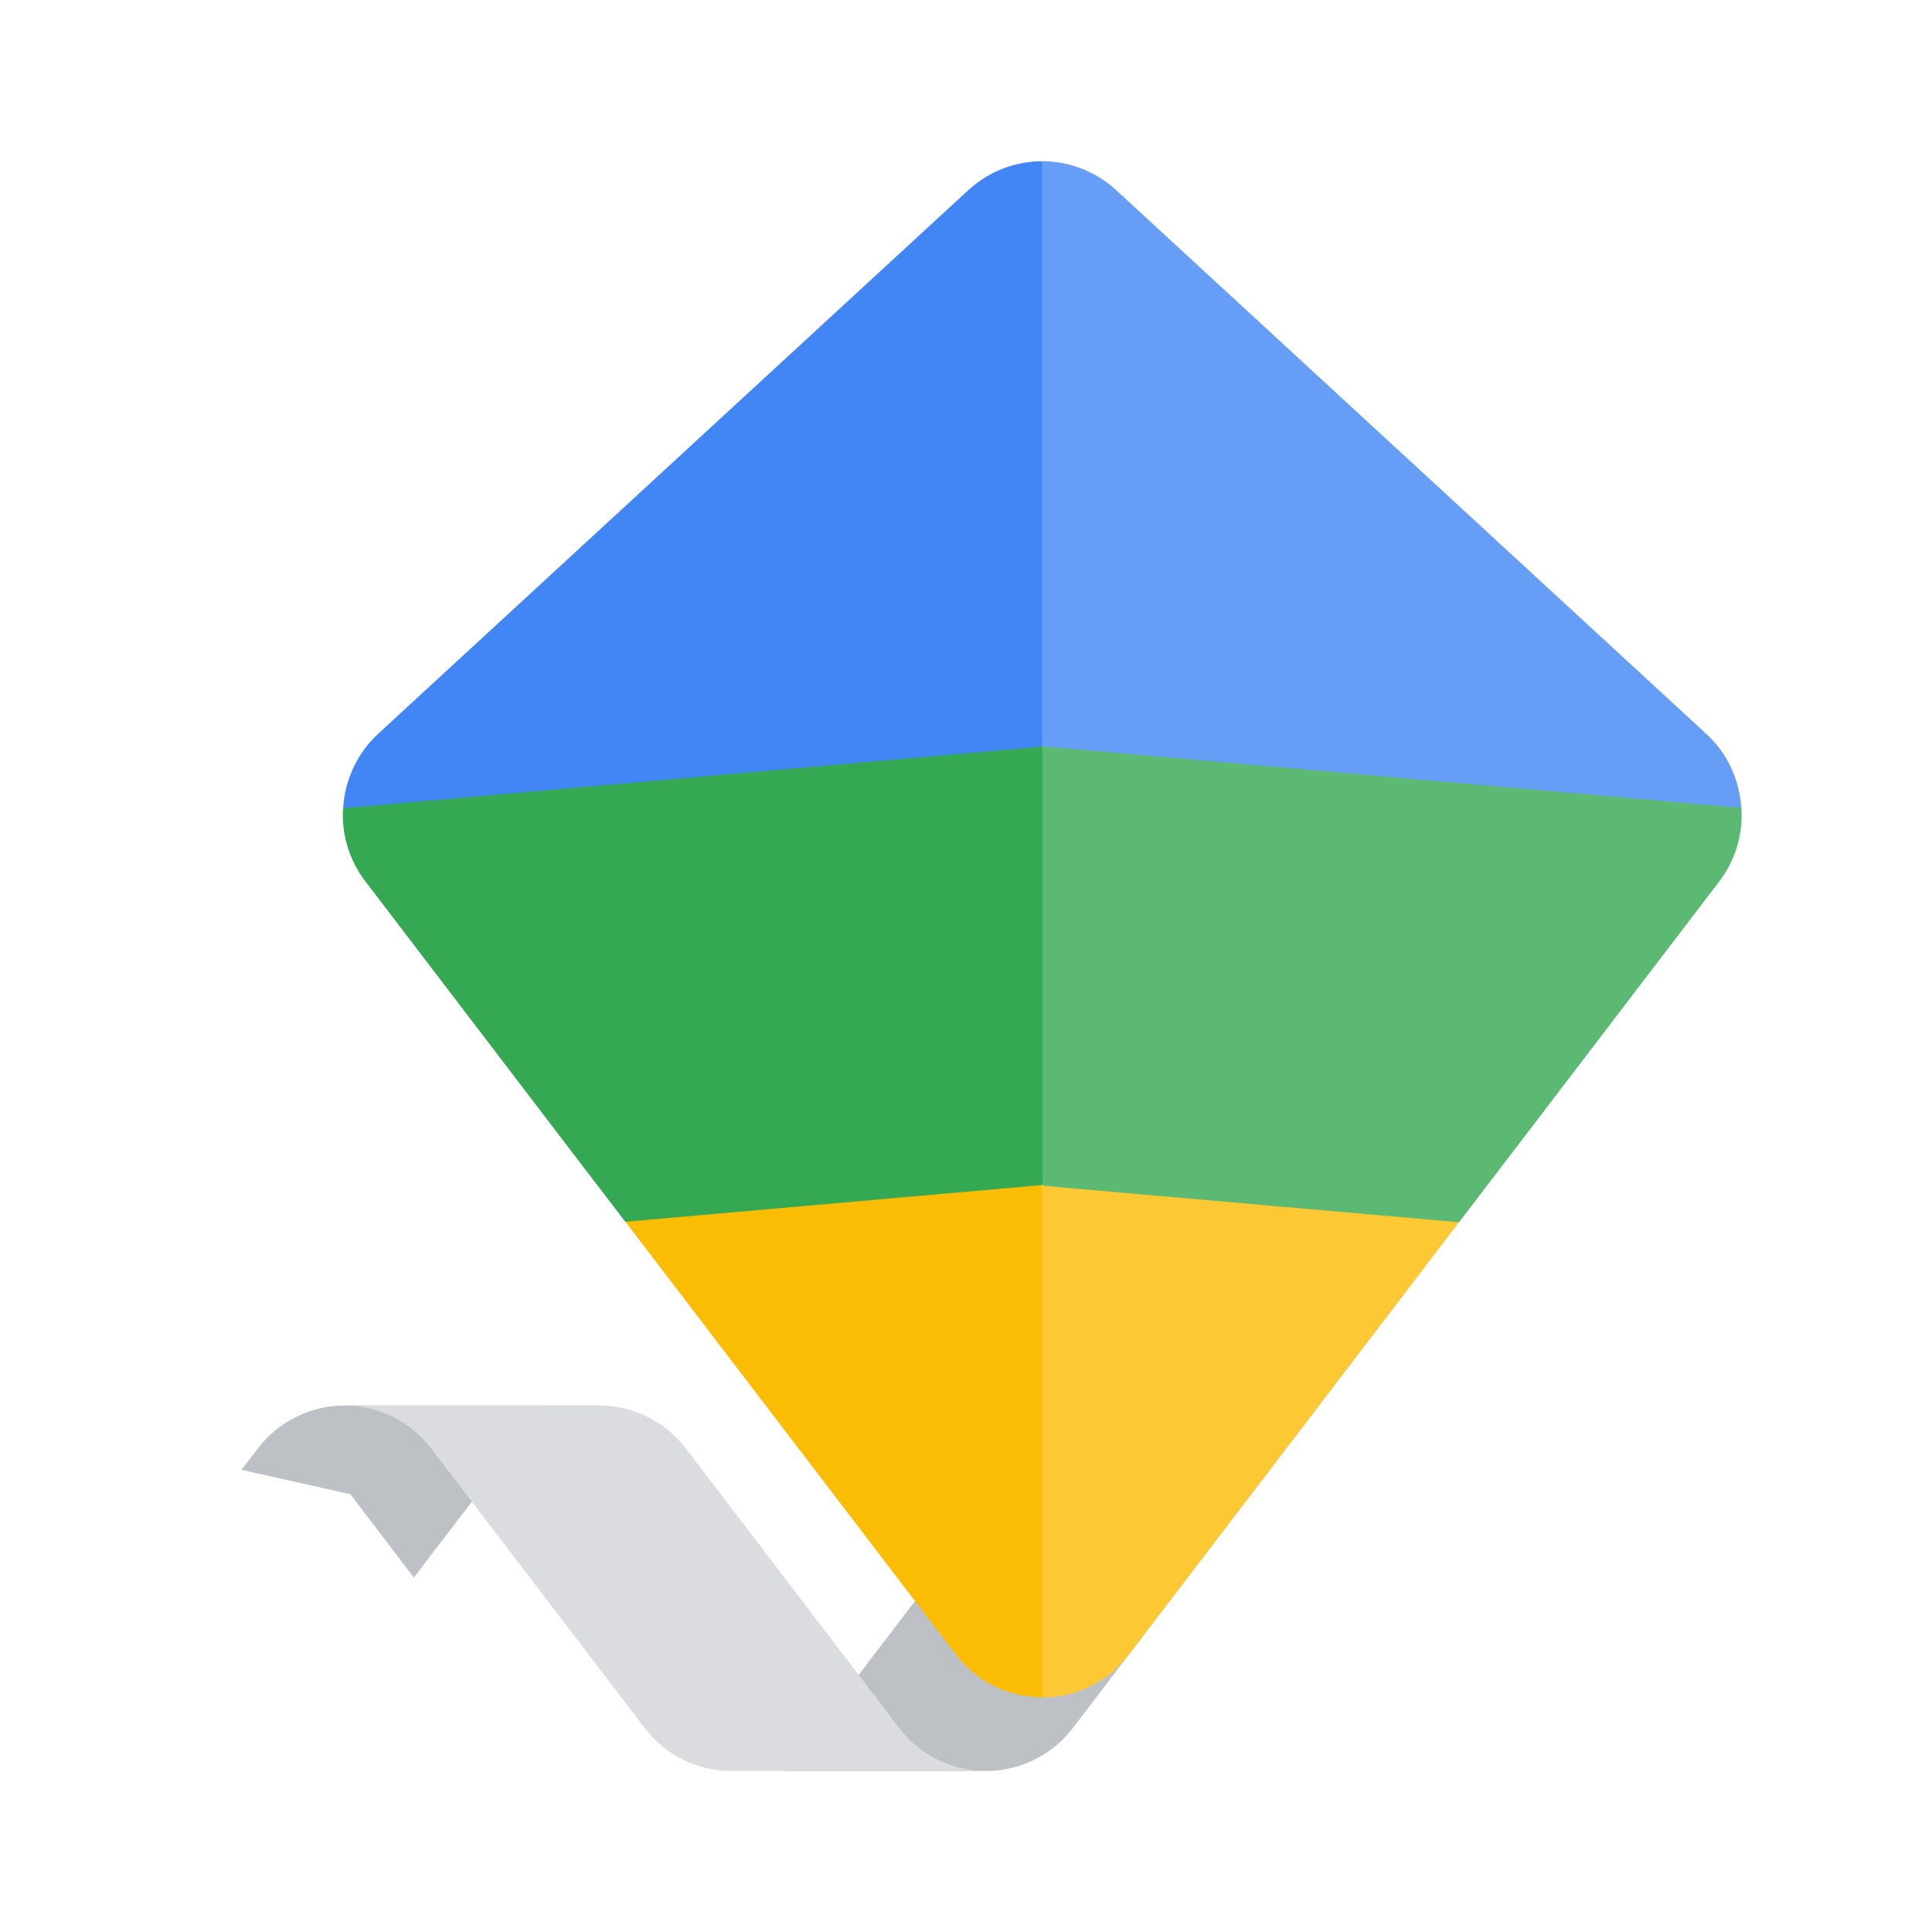
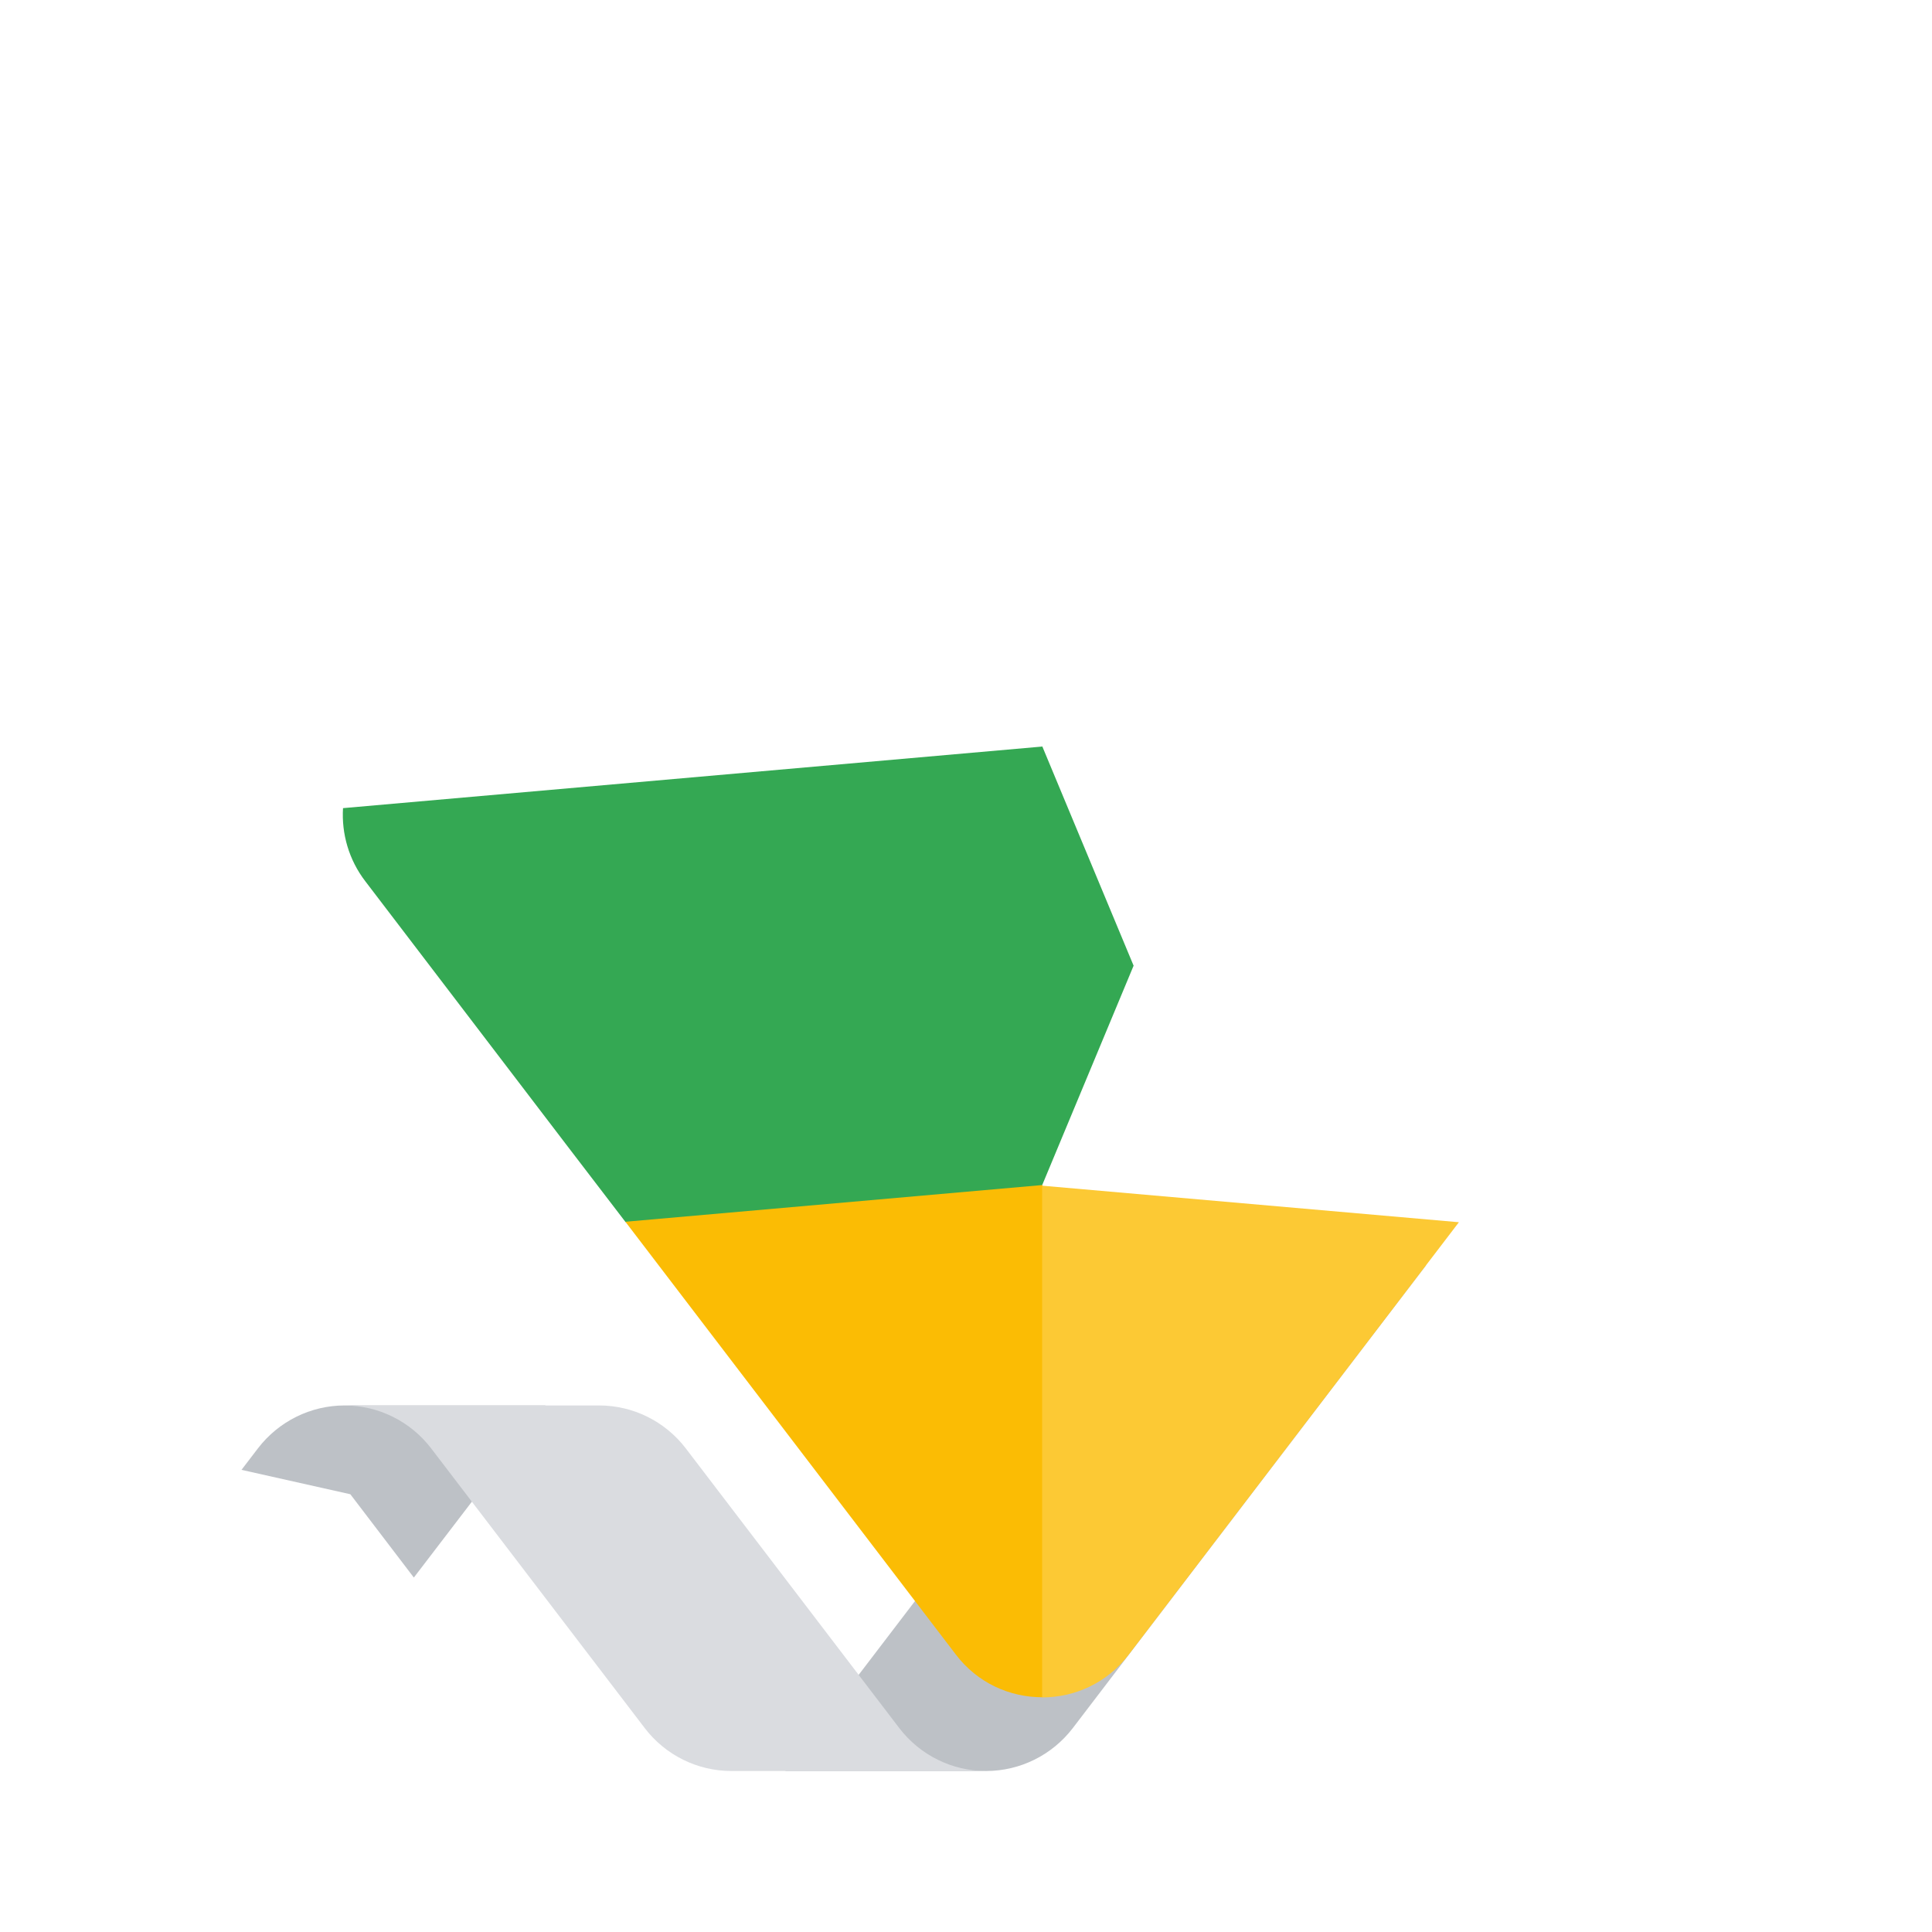
<svg xmlns="http://www.w3.org/2000/svg" width="24" height="24" viewBox="0 0 24 24" fill="none">
-   <path d="M12.948 2.003C12.62 2.003 12.291 2.122 12.031 2.36L4.701 9.112C4.433 9.36 4.284 9.693 4.263 10.034L8.888 10.763L12.948 9.271L14.083 6.017L12.948 2V2.003Z" fill="#4285F4" />
  <path d="M14.55 15.718L9.755 22H12.25C12.671 22 13.069 21.803 13.326 21.468L17.715 15.718H14.553H14.55Z" fill="#BDC1C6" />
  <path d="M4.281 17.459C3.86 17.459 3.462 17.656 3.205 17.991L3 18.259L4.352 18.562L5.141 19.597L6.776 17.459H4.281Z" fill="#BDC1C6" />
  <path d="M12.946 9.274L4.261 10.039C4.242 10.355 4.332 10.68 4.54 10.95L7.075 14.272L7.77 15.18L10.694 16.059L12.946 14.723L14.082 11.996L12.946 9.268V9.274Z" fill="#34A853" />
  <path d="M7.771 15.18L11.872 20.551C12.142 20.908 12.545 21.084 12.948 21.084L14.083 17.813L12.948 14.721L7.771 15.177V15.18Z" fill="#FBBC04" />
  <path d="M12.248 22C11.826 22 11.429 21.803 11.172 21.468L8.518 17.991C8.261 17.656 7.864 17.459 7.442 17.459H4.279C4.701 17.459 5.098 17.656 5.355 17.991L8.01 21.468C8.266 21.803 8.664 22 9.085 22H12.248Z" fill="#DADCE0" />
-   <path d="M21.631 10.036C21.62 9.877 21.585 9.725 21.523 9.579C21.45 9.406 21.339 9.247 21.193 9.114L13.863 2.36C13.603 2.122 13.276 2.003 12.946 2.003V9.274L17.29 10.793L21.631 10.039V10.036Z" fill="#669DF6" />
-   <path d="M21.632 10.036L12.95 9.271V14.723L15.456 16.059L18.127 15.18L18.821 14.272L21.357 10.95C21.562 10.68 21.654 10.355 21.632 10.039V10.036Z" fill="#5BB974" />
  <path d="M12.946 21.086C13.349 21.086 13.752 20.908 14.022 20.554L18.123 15.183L12.946 14.729V21.089V21.086Z" fill="#FCC934" />
</svg>